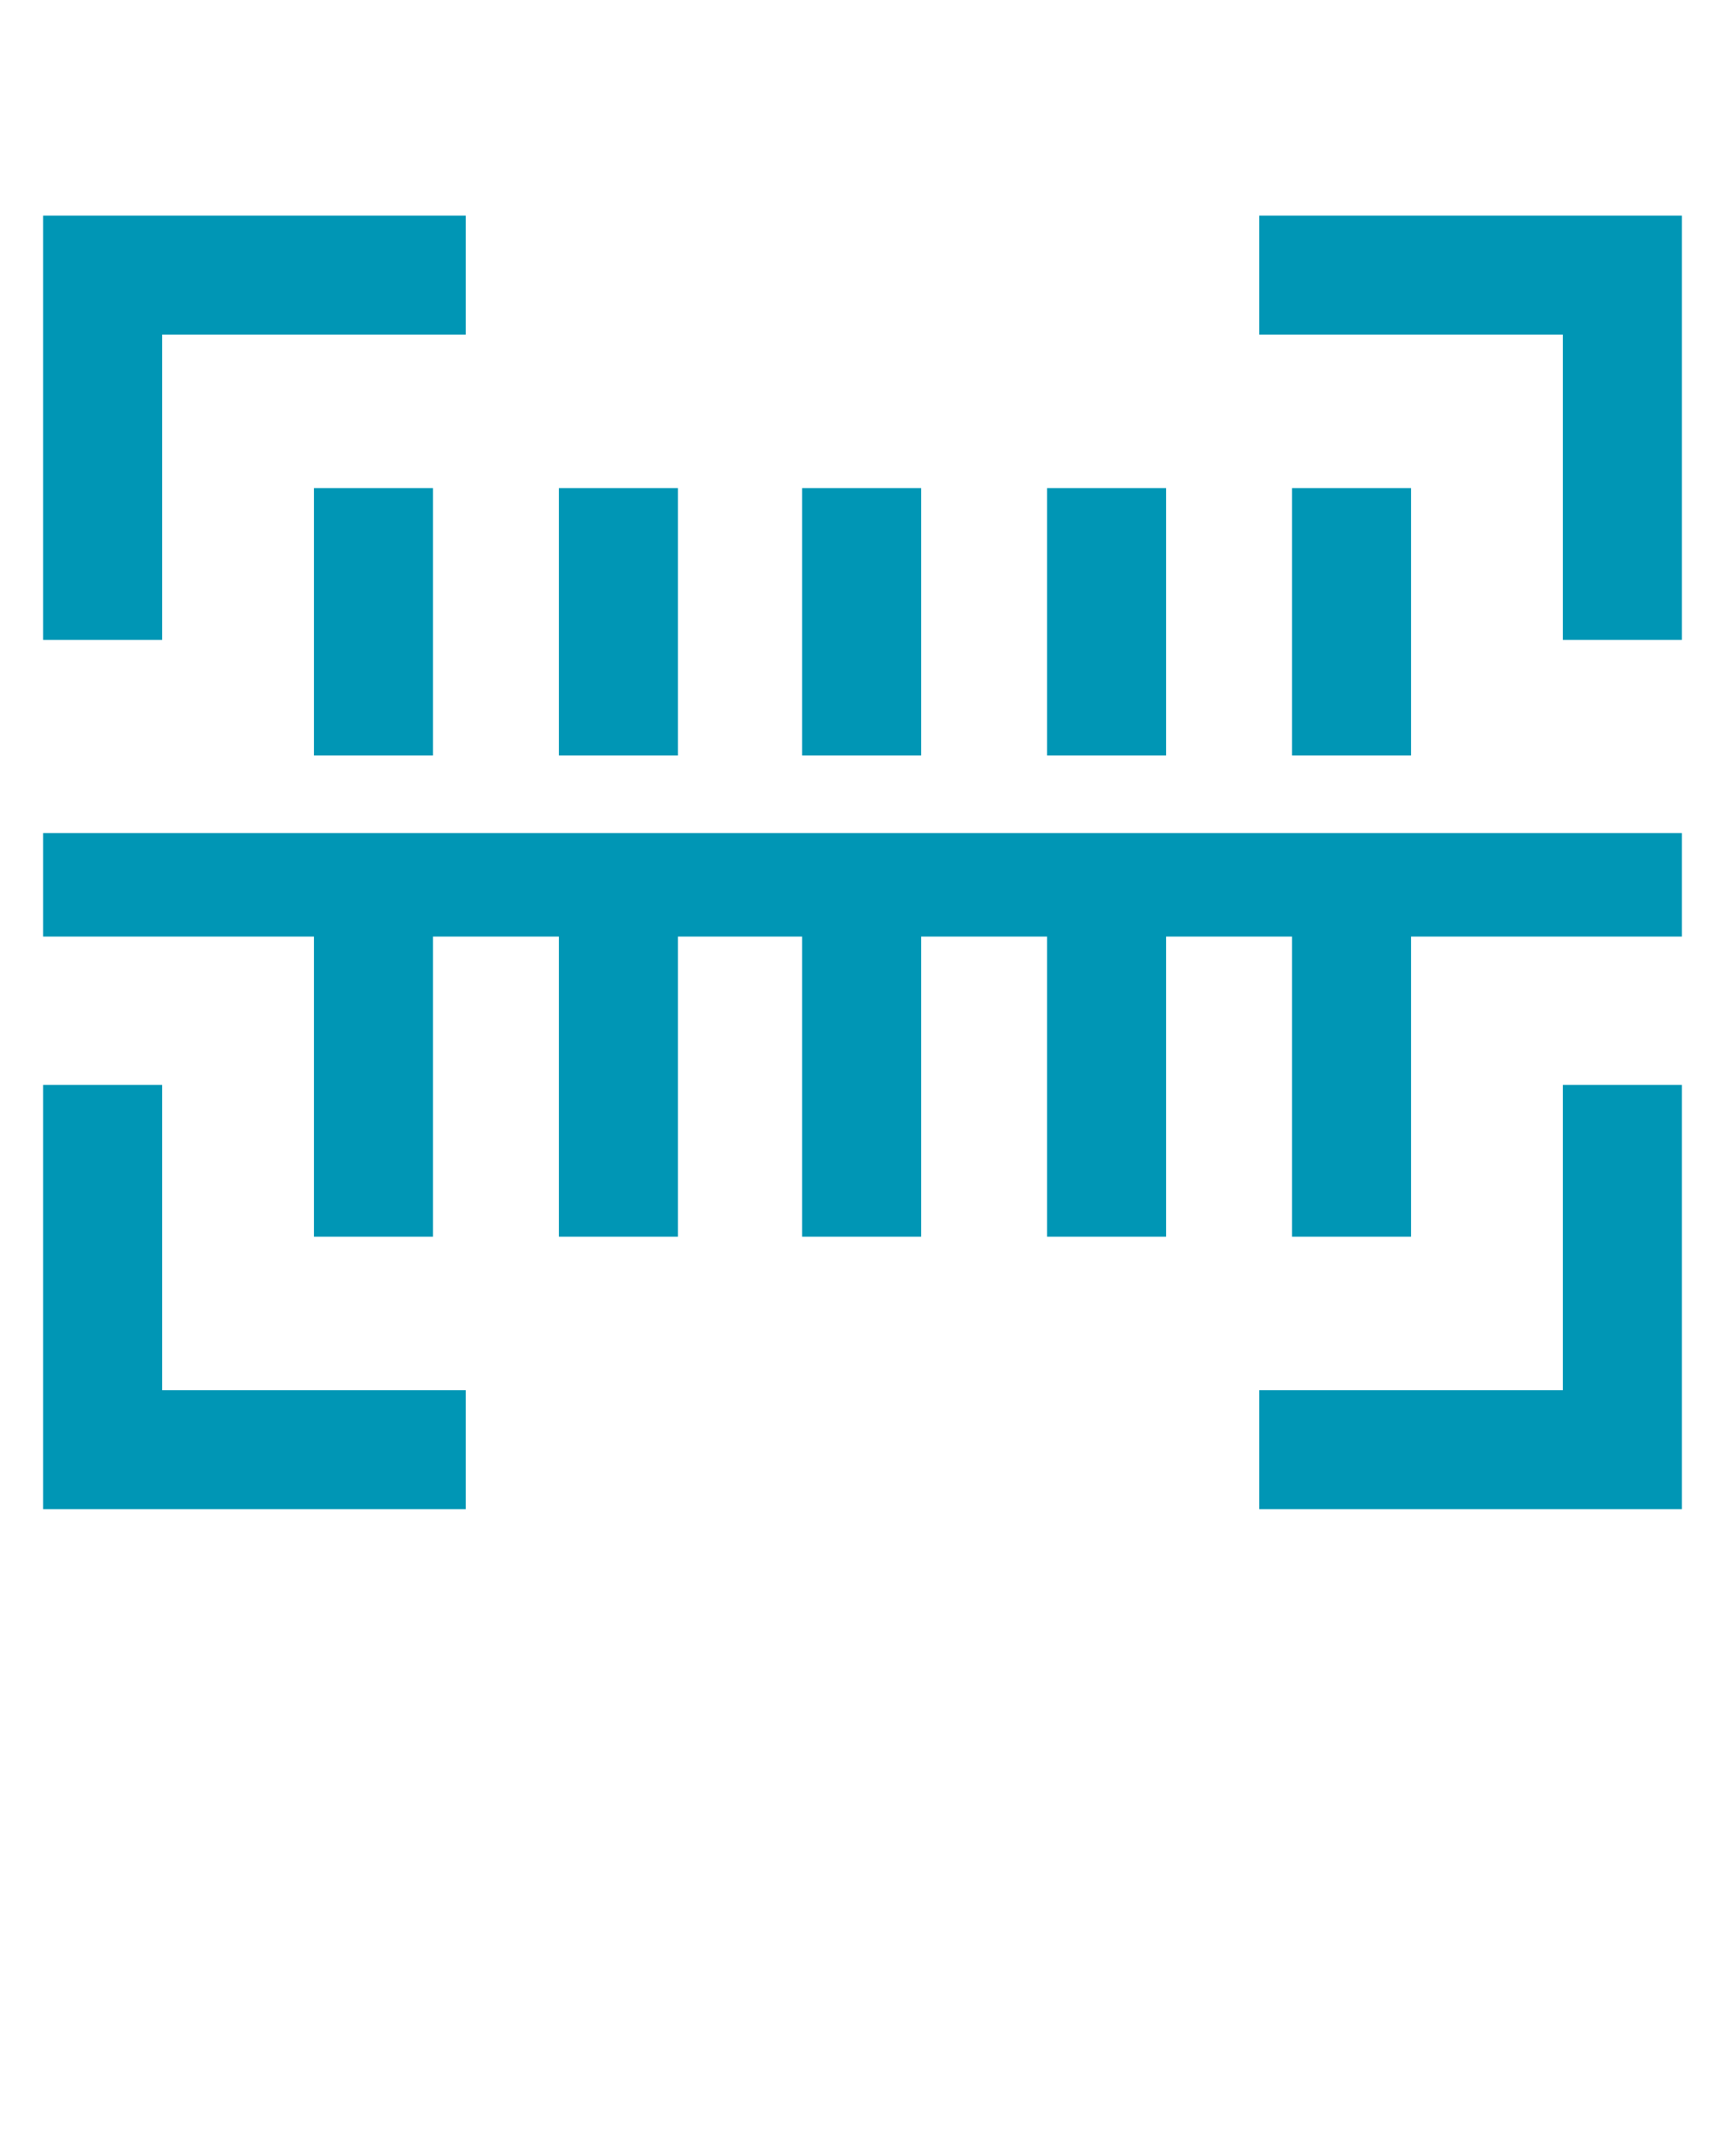
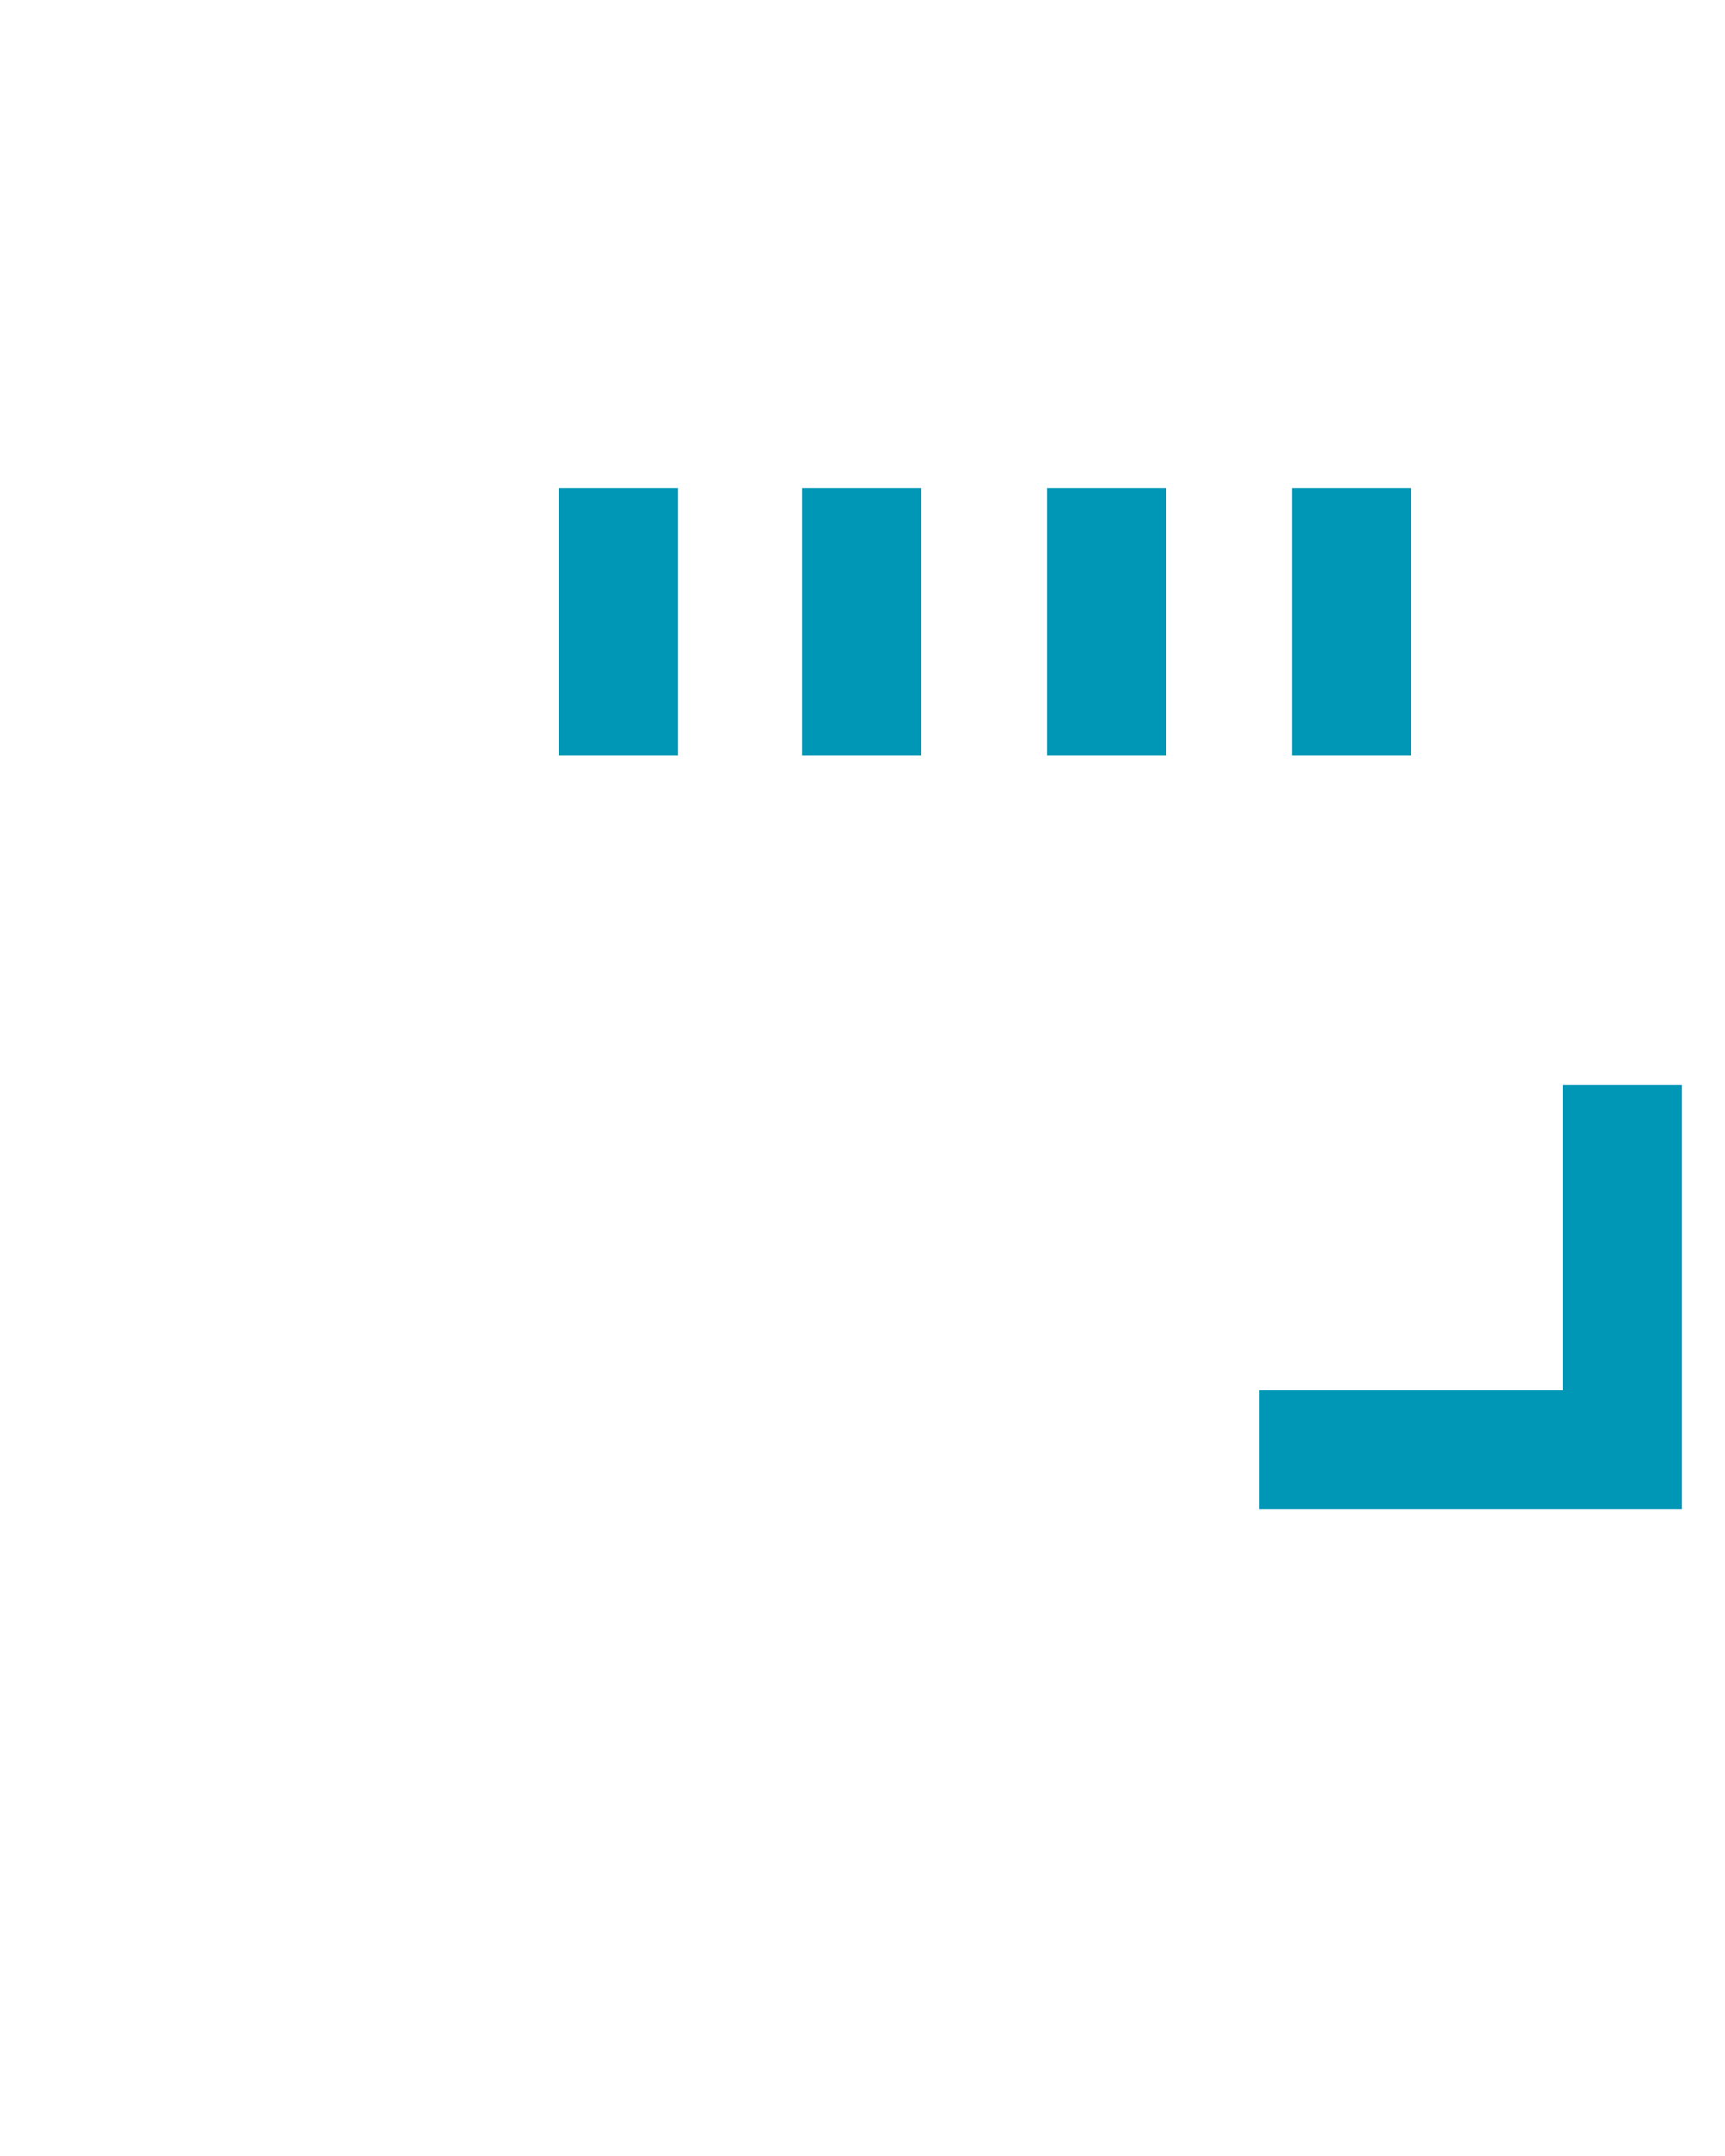
<svg xmlns="http://www.w3.org/2000/svg" viewBox="0 0 100 125">
  <g fill="#0096B5">
-     <path d="M18.2 28.3h6.9v15.5h-6.9Z" />
    <path d="M32.4 28.3h6.9v15.5h-6.9Z" />
    <path d="M46.5 28.3h6.9v15.5h-6.9Z" />
    <path d="M60.7 28.3h6.9v15.5h-6.9Z" />
    <path d="M74.9 28.3h6.9v15.5h-6.9Z" />
-     <path d="M9.4 19.4l17.6 0 0-6.9 -24.5 0 0 24.6 6.9 0Z" />
-     <path d="M90.6 37.1l6.9 0 0-24.6 -24.5 0 0 6.9 17.6 0Z" />
    <path d="M90.6 80.6l-17.6 0 0 6.9 24.5 0 0-24.6 -6.9 0Z" />
-     <path d="M9.4 62.9l-6.9 0 0 24.6 24.5 0 0-6.9 -17.6 0Z" />
-     <path d="M2.5 48.3l0 6 15.7 0 0 17.4 6.9 0 0-17.4 7.3 0 0 17.4 6.9 0 0-17.4 7.2 0 0 17.4 6.9 0 0-17.4 7.3 0 0 17.4 6.9 0 0-17.4 7.3 0 0 17.4 6.9 0 0-17.4 15.7 0 0-6Z" />
  </g>
</svg>